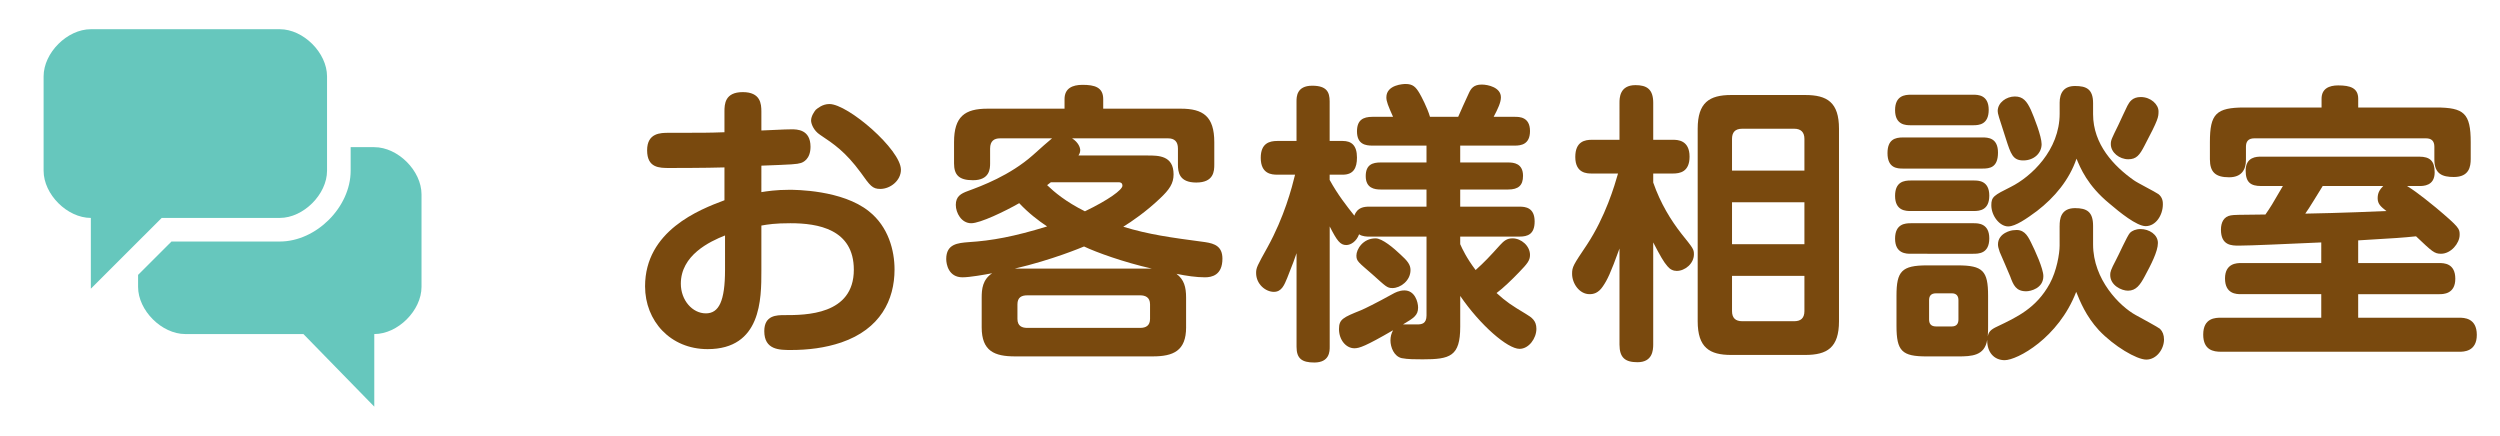
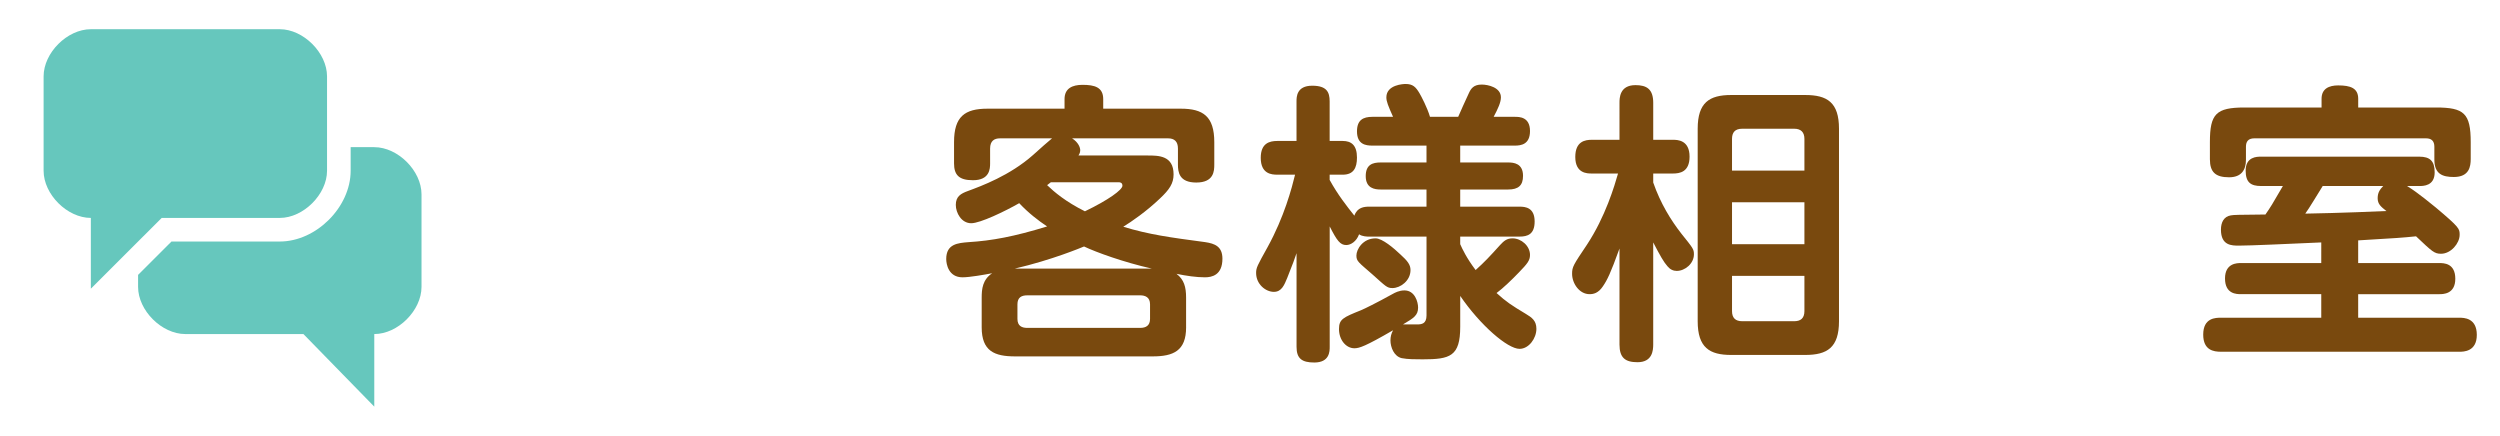
<svg xmlns="http://www.w3.org/2000/svg" version="1.1" id="レイヤー_1" x="0px" y="0px" width="172px" height="30px" viewBox="0 0 172 30" enable-background="new 0 0 172 30" xml:space="preserve">
  <g>
-     <path fill="#79490E" d="M52.382,13.218c0.38-0.06,1-0.16,1.921-0.16c0.38,0,3.641,0,5.48,1.48c1.341,1.061,1.761,2.701,1.761,4.001   c0,2.101-0.98,4.101-3.661,5.021c-1.12,0.38-2.3,0.52-3.46,0.52c-0.801,0-1.841,0-1.841-1.3c0-1.1,0.86-1.1,1.4-1.1   c1.42,0,4.761,0,4.761-3.121c0-2.801-2.48-3.201-4.36-3.201c-1.061,0-1.541,0.08-2.001,0.16v3.121c0,1.92,0,5.381-3.7,5.381   c-2.561,0-4.302-1.941-4.302-4.321c0-3.821,3.741-5.281,5.462-5.921v-2.26c-1.221,0.04-3.721,0.04-3.781,0.04   c-0.7,0-1.54,0-1.54-1.22c0-1.2,0.94-1.2,1.48-1.2c2.42,0,2.7,0,3.841-0.04v-1.42c0-0.5,0.02-1.34,1.26-1.34   c1.221,0,1.28,0.8,1.28,1.34v1.3c1.7-0.08,1.9-0.08,2.081-0.08c0.359,0,1.3,0,1.3,1.2c0,0.86-0.521,1.08-0.68,1.12   c-0.261,0.08-0.521,0.1-2.701,0.18V13.218z M49.882,16.199c-1.061,0.42-3.041,1.36-3.041,3.32c0,1.141,0.8,2.041,1.721,2.041   c0.899,0,1.32-0.84,1.32-3V16.199z M57.063,7.157c1.28,0,4.921,3.141,4.921,4.521c0,0.74-0.721,1.32-1.421,1.32   c-0.54,0-0.7-0.22-1.34-1.121c-1.061-1.44-1.841-1.96-2.801-2.601c-0.46-0.3-0.62-0.78-0.62-0.98c0-0.32,0.24-0.64,0.32-0.74   C56.243,7.457,56.583,7.157,57.063,7.157z" />
    <path fill="#79490E" d="M81.604,22.52c0,1.621-0.881,2-2.301,2h-9.462c-1.42,0-2.301-0.36-2.301-2v-2.041   c0-0.6,0.061-1.24,0.721-1.68c-0.54,0.1-1.541,0.28-2.041,0.28c-0.96,0-1.12-0.9-1.12-1.26c0-1.04,0.8-1.1,1.54-1.16   c1.601-0.1,3.121-0.38,5.401-1.08c-0.6-0.4-1.28-0.92-1.92-1.601c-0.98,0.56-2.681,1.38-3.301,1.38c-0.681,0-1.061-0.72-1.061-1.26   c0-0.58,0.34-0.78,0.84-0.96c0.921-0.34,2.881-1.06,4.481-2.48c0.42-0.38,1.141-1.02,1.3-1.14h-3.58c-0.4,0-0.681,0.18-0.681,0.7   v1.02c0,0.36-0.02,1.161-1.18,1.161c-0.98,0-1.301-0.38-1.301-1.161v-1.46c0-1.761,0.74-2.301,2.301-2.301h5.301v-0.66   c0-0.74,0.54-0.98,1.24-0.98c0.82,0,1.421,0.16,1.421,0.98v0.66h5.341c1.521,0,2.301,0.52,2.301,2.301v1.54   c0,0.44-0.021,1.24-1.24,1.24c-1.181,0-1.261-0.72-1.261-1.24v-1.1c0-0.48-0.24-0.7-0.68-0.7h-6.602   c0.439,0.28,0.56,0.64,0.56,0.82s-0.08,0.28-0.12,0.36h4.762c0.74,0,1.78,0,1.78,1.3c0,0.62-0.28,1.041-0.94,1.661   c-0.92,0.88-1.96,1.6-2.521,1.94c1.761,0.54,3.241,0.74,5.642,1.06c0.66,0.1,1.18,0.3,1.18,1.14c0,1.14-0.74,1.28-1.2,1.28   c-0.6,0-1.28-0.1-1.96-0.24c0.52,0.4,0.66,0.9,0.66,1.641V22.52z M79.243,18.479c-1.94-0.44-3.821-1.12-4.661-1.521   c-0.2,0.08-2.181,0.92-4.762,1.521H79.243z M79.123,20.939c0-0.5-0.341-0.62-0.681-0.62h-7.762c-0.399,0-0.68,0.14-0.68,0.62v1   c0,0.5,0.32,0.62,0.68,0.62h7.762c0.4,0,0.681-0.16,0.681-0.62V20.939z M72.301,12.538c-0.14,0.1-0.14,0.1-0.26,0.2   c0.5,0.48,1.28,1.14,2.601,1.8c1.62-0.78,2.581-1.48,2.581-1.76c0-0.24-0.2-0.24-0.28-0.24H72.301z" />
    <path fill="#79490E" d="M98.143,14.218v-1.18h-3.16c-0.4,0-1.021-0.08-1.021-0.92c0-0.8,0.48-0.94,1.021-0.94h3.16v-1.16h-3.721   c-0.46,0-1.061-0.08-1.061-0.98c0-0.78,0.421-1,1.061-1h1.42c-0.34-0.76-0.46-1.06-0.46-1.34c0-0.88,1.2-0.92,1.32-0.92   c0.5,0,0.7,0.2,0.961,0.64c0.119,0.2,0.54,1,0.72,1.62h1.94c0-0.02,0.66-1.48,0.74-1.64c0.14-0.3,0.32-0.58,0.88-0.58   c0.44,0,1.32,0.2,1.32,0.88c0,0.34-0.2,0.78-0.5,1.34h1.46c0.301,0,1.041,0,1.041,0.98c0,0.92-0.62,1-1.041,1h-3.761v1.16h3.301   c0.38,0,1.021,0.06,1.021,0.92c0,0.66-0.32,0.94-1.021,0.94h-3.301v1.18h4.081c0.4,0,1.04,0.06,1.04,1.02   c0,0.88-0.479,1.04-1.04,1.04h-4.081v0.521c0.141,0.32,0.44,0.96,1.061,1.78c0.601-0.54,0.96-0.92,1.681-1.72   c0.26-0.28,0.46-0.46,0.86-0.46c0.6,0,1.2,0.521,1.2,1.141c0,0.38-0.181,0.6-0.761,1.2c-0.46,0.48-1.1,1.1-1.54,1.42   c0.66,0.601,1.021,0.84,2.021,1.44c0.4,0.24,0.72,0.46,0.72,1.021c0,0.66-0.52,1.38-1.16,1.38c-0.82,0-2.7-1.62-4.081-3.641v2.121   c0,2.041-0.7,2.241-2.58,2.241c-0.48,0-1.04,0-1.44-0.08c-0.54-0.12-0.78-0.761-0.78-1.221c0-0.26,0.061-0.48,0.18-0.7   c-1.9,1.101-2.32,1.24-2.66,1.24c-0.58,0-1.061-0.58-1.061-1.32c0-0.68,0.28-0.8,1.521-1.3c0.24-0.1,1.021-0.48,2.181-1.121   c0.14-0.08,0.44-0.24,0.8-0.24c0.721,0,0.94,0.8,0.94,1.18c0,0.54-0.3,0.72-1.04,1.16h0.98c0.3,0,0.64-0.04,0.64-0.62v-5.421h-3.94   c-0.12,0-0.48,0-0.7-0.16c-0.181,0.5-0.58,0.74-0.881,0.74c-0.42,0-0.64-0.3-1.14-1.28v8.282c0,0.3,0,1.08-1.061,1.08   c-0.86,0-1.22-0.28-1.22-1.08v-6.441c-0.101,0.32-0.261,0.74-0.641,1.7c-0.2,0.48-0.38,0.96-0.92,0.96   c-0.561,0-1.221-0.521-1.221-1.3c0-0.36,0.08-0.5,0.78-1.761c1.16-2.1,1.681-4.101,1.9-5.001h-1.22c-0.381,0-1.141-0.04-1.141-1.16   c0-1.02,0.62-1.16,1.141-1.16h1.32V6.977c0-0.3,0-1.08,1.08-1.08c1,0,1.2,0.44,1.2,1.08v2.721h0.9c0.58,0,0.979,0.28,0.979,1.14   c0,0.72-0.239,1.18-0.979,1.18h-0.9v0.36c0.56,1.02,1.16,1.78,1.7,2.46c0.2-0.58,0.681-0.62,1.021-0.62H98.143z M96.362,17.519   c0.46,0.42,0.681,0.68,0.681,1.06c0,0.74-0.7,1.24-1.24,1.24c-0.381,0-0.461-0.12-1.381-0.94c-0.96-0.84-1.101-0.9-1.101-1.3   c0-0.42,0.44-1.18,1.32-1.18C95.103,16.398,95.902,17.079,96.362,17.519z" />
    <path fill="#79490E" d="M113.741,23.7c0,0.42-0.061,1.22-1.08,1.22c-0.841,0-1.24-0.3-1.24-1.22v-6.602   c-0.62,1.721-0.841,2.161-1.141,2.601c-0.32,0.48-0.66,0.54-0.92,0.54c-0.7,0-1.2-0.74-1.2-1.4c0-0.48,0.08-0.6,1.02-2   c1.28-1.94,1.9-4.061,2.141-4.901h-1.8c-0.32,0-1.141,0-1.141-1.14c0-1.08,0.681-1.18,1.141-1.18h1.9V7.077c0-0.32,0-1.22,1.1-1.22   c0.78,0,1.221,0.28,1.221,1.22v2.541h1.36c0.32,0,1.14,0.02,1.14,1.16c0,1.06-0.68,1.16-1.14,1.16h-1.36v0.62   c0.5,1.44,1.22,2.601,1.94,3.521c0.8,1,0.86,1.06,0.86,1.42c0,0.64-0.62,1.14-1.181,1.14c-0.24,0-0.46-0.1-0.64-0.32   c-0.261-0.3-0.48-0.68-0.98-1.64V23.7z M126.523,22.1c0,1.82-0.819,2.32-2.32,2.32h-5.101c-1.48,0-2.301-0.5-2.301-2.32V8.857   c0-1.8,0.8-2.32,2.301-2.32h5.101c1.501,0,2.32,0.5,2.32,2.32V22.1z M124.144,11.738V9.557c0-0.46-0.24-0.7-0.7-0.7h-3.581   c-0.5,0-0.7,0.26-0.7,0.7v2.181H124.144z M124.144,13.918h-4.981v2.881h4.981V13.918z M124.144,18.979h-4.981v2.42   c0,0.48,0.24,0.7,0.7,0.7h3.581c0.439,0,0.7-0.2,0.7-0.7V18.979z" />
-     <path fill="#79490E" d="M130.921,11.598c-0.38,0-1.061-0.02-1.061-1.061c0-0.94,0.521-1.08,1.061-1.08h5.481   c0.359,0,1.06,0.02,1.06,1.041c0,1.04-0.58,1.1-1.06,1.1H130.921z M131.461,8.617c-0.32,0-1.08,0-1.08-1.04   c0-1,0.68-1.06,1.08-1.06h4.301c0.3,0,1.061,0,1.061,1.04c0,1.021-0.681,1.06-1.061,1.06H131.461z M131.461,14.518   c-0.32,0-1.08,0-1.08-1.04c0-0.98,0.62-1.06,1.08-1.06h4.341c0.3,0,1.061,0,1.061,1.04c0,1-0.66,1.06-1.061,1.06H131.461z    M131.461,17.459c-0.3,0-1.08,0-1.08-1.041c0-1.02,0.7-1.06,1.08-1.06h4.341c0.28,0,1.061,0,1.061,1.04   c0,1.061-0.74,1.061-1.12,1.061H131.461z M141.703,15.539c0-0.44,0.06-1.22,1.061-1.22c0.819,0,1.24,0.26,1.24,1.22v1.28   c0,2.42,1.84,4.261,2.94,4.861c0.26,0.14,1.58,0.86,1.66,0.94c0.18,0.18,0.28,0.42,0.28,0.74c0,0.64-0.5,1.38-1.221,1.38   c-0.66,0-2.221-0.92-3.261-2.021c-0.9-0.98-1.3-2-1.56-2.64c-1.221,3.18-4.062,4.701-4.922,4.701c-0.72,0-1.22-0.54-1.2-1.4   c-0.18,1.101-1.06,1.141-2.021,1.141h-2.14c-1.701,0-2.081-0.36-2.081-2.101v-2.081c0-1.68,0.36-2.081,2.101-2.081h2.12   c1.721,0,2.081,0.38,2.081,2.081v2.081c0,0.2,0,0.46-0.021,0.72c0.061-0.3,0.181-0.46,0.66-0.68c1.341-0.64,2.681-1.26,3.601-2.941   c0.48-0.88,0.681-2.06,0.681-2.62V15.539z M134.741,20.66c0-0.28-0.12-0.48-0.46-0.48h-1.08c-0.4,0-0.48,0.24-0.48,0.48v1.32   c0,0.28,0.12,0.48,0.48,0.48h1.08c0.32,0,0.46-0.18,0.46-0.48V20.66z M141.703,7.077c0-0.7,0.3-1.16,1.061-1.16   c0.76,0,1.24,0.2,1.24,1.18v0.76c0,2.08,1.439,3.581,2.8,4.541c0.24,0.18,1.48,0.8,1.701,0.96c0.3,0.24,0.3,0.56,0.3,0.7   c0,0.74-0.48,1.5-1.181,1.5c-0.62,0-1.8-0.96-2.48-1.541c-1.54-1.26-2.021-2.48-2.28-3.101c-0.5,1.46-1.5,2.661-2.721,3.601   c-0.7,0.52-1.48,1.061-1.98,1.061c-0.58,0-1.16-0.72-1.16-1.46c0-0.58,0.18-0.68,1.341-1.26c1.399-0.7,3.36-2.521,3.36-5.041V7.077   z M139.723,7.557c0.22,0.5,0.74,1.82,0.74,2.36c0,0.62-0.521,1.121-1.261,1.121c-0.72,0-0.859-0.44-1.2-1.5   c-0.5-1.541-0.56-1.72-0.56-1.9c0-0.58,0.6-1,1.18-1C139.183,6.637,139.442,6.957,139.723,7.557z M139.742,16.699   c0.261,0.52,0.841,1.78,0.841,2.3c0,0.84-0.881,1.041-1.181,1.041c-0.7,0-0.88-0.42-1.1-1.021c-0.101-0.26-0.62-1.44-0.721-1.68   c-0.08-0.24-0.12-0.38-0.12-0.52c0-0.8,0.94-0.98,1.061-0.98C139.202,15.738,139.463,16.119,139.742,16.699z M147.564,18.999   c-0.32,0.6-0.601,1-1.16,1c-0.44,0-1.221-0.36-1.221-1.081c0-0.2,0.021-0.32,0.4-1.04c0.16-0.28,0.76-1.64,0.96-1.86   c0.14-0.14,0.4-0.26,0.721-0.26c0.6,0,1.2,0.38,1.2,0.96S147.984,18.219,147.564,18.999z M147.544,10.017   c-0.34,0.66-0.56,0.94-1.12,0.94c-0.6,0-1.2-0.46-1.2-1.041c0-0.28,0.061-0.38,0.521-1.32c0.1-0.2,0.52-1.14,0.62-1.32   c0.14-0.26,0.34-0.6,0.92-0.6c0.7,0,1.221,0.52,1.221,0.98C148.505,8.057,148.505,8.197,147.544,10.017z" />
    <path fill="#79490E" d="M159.702,16.679c-2.261,0.1-4.881,0.22-5.661,0.22c-0.5,0-1.24,0-1.24-1.101c0-0.5,0.199-0.9,0.68-0.98   c0.24-0.04,0.46-0.04,2.381-0.06c0.359-0.52,0.46-0.68,1.2-1.96h-1.501c-0.7,0-1.06-0.24-1.06-1.06c0-0.96,0.78-0.96,1.06-0.96   h10.883c0.74,0,1.061,0.3,1.061,1.08c0,0.94-0.78,0.94-1.061,0.94h-0.84c0.76,0.46,1.8,1.34,1.98,1.48   c1.64,1.38,1.64,1.46,1.64,1.88c0,0.58-0.6,1.3-1.28,1.3c-0.46,0-0.6-0.14-1.72-1.2c-0.98,0.1-1.28,0.12-3.981,0.28v1.561h5.581   c0.301,0,1.101,0,1.101,1.08c0,1.06-0.84,1.06-1.101,1.06h-5.581v1.621h6.962c0.3,0,1.2,0,1.2,1.18c0,1.16-0.92,1.16-1.2,1.16   h-16.403c-0.501,0-1.221-0.1-1.221-1.181c0-1.16,0.86-1.16,1.221-1.16h6.901v-1.621h-5.521c-0.3,0-1.101,0-1.101-1.08   c0-1.06,0.841-1.06,1.101-1.06h5.521V16.679z M167.604,7.396c1.921,0,2.381,0.4,2.381,2.381v1.16c0,0.52-0.101,1.24-1.16,1.24   c-0.78,0-1.341-0.2-1.341-1.2v-0.88c0-0.4-0.2-0.58-0.58-0.58h-11.803c-0.439,0-0.58,0.24-0.58,0.58v0.9c0,0.7-0.319,1.2-1.16,1.2   c-0.94,0-1.32-0.36-1.32-1.24v-1.18c0-1.94,0.42-2.381,2.381-2.381h5.301v-0.6c0-0.7,0.521-0.92,1.141-0.92   c0.84,0,1.38,0.18,1.38,0.92v0.6H167.604z M159.802,12.798c-0.18,0.28-0.98,1.62-1.2,1.9c2.341-0.04,5.241-0.16,5.581-0.18   c-0.38-0.3-0.6-0.48-0.6-0.88c0-0.4,0.16-0.6,0.38-0.84H159.802z" />
  </g>
  <g>
    <path fill="#66C7BD" d="M25.75,10.125c-0.3,0-0.878,0-1.625,0v1.623c0,2.502-2.371,4.869-4.875,4.869h-7.452L9.5,18.912   c0,0.348,0,0.552,0,0.825c0,1.623,1.625,3.246,3.25,3.246c0.812,0,5.28,0,8.125,0l4.875,4.994v-4.994   c1.625,0,3.25-1.623,3.25-3.246s0-4.744,0-6.367C29,11.747,27.375,10.125,25.75,10.125z" />
    <path fill="#66C7BD" d="M19.25,2.01c-1.625,0-11.375,0-13,0C4.625,2.01,3,3.633,3,5.256s0,4.869,0,6.491   c0,1.624,1.625,3.246,3.25,3.246c0.298,0-0.748,0,0,0v4.869l4.875-4.869c2.844,0,7.313,0,8.125,0c1.625,0,3.25-1.623,3.25-3.246   c0-1.623,0-4.868,0-6.491S20.875,2.01,19.25,2.01z" />
  </g>
</svg>